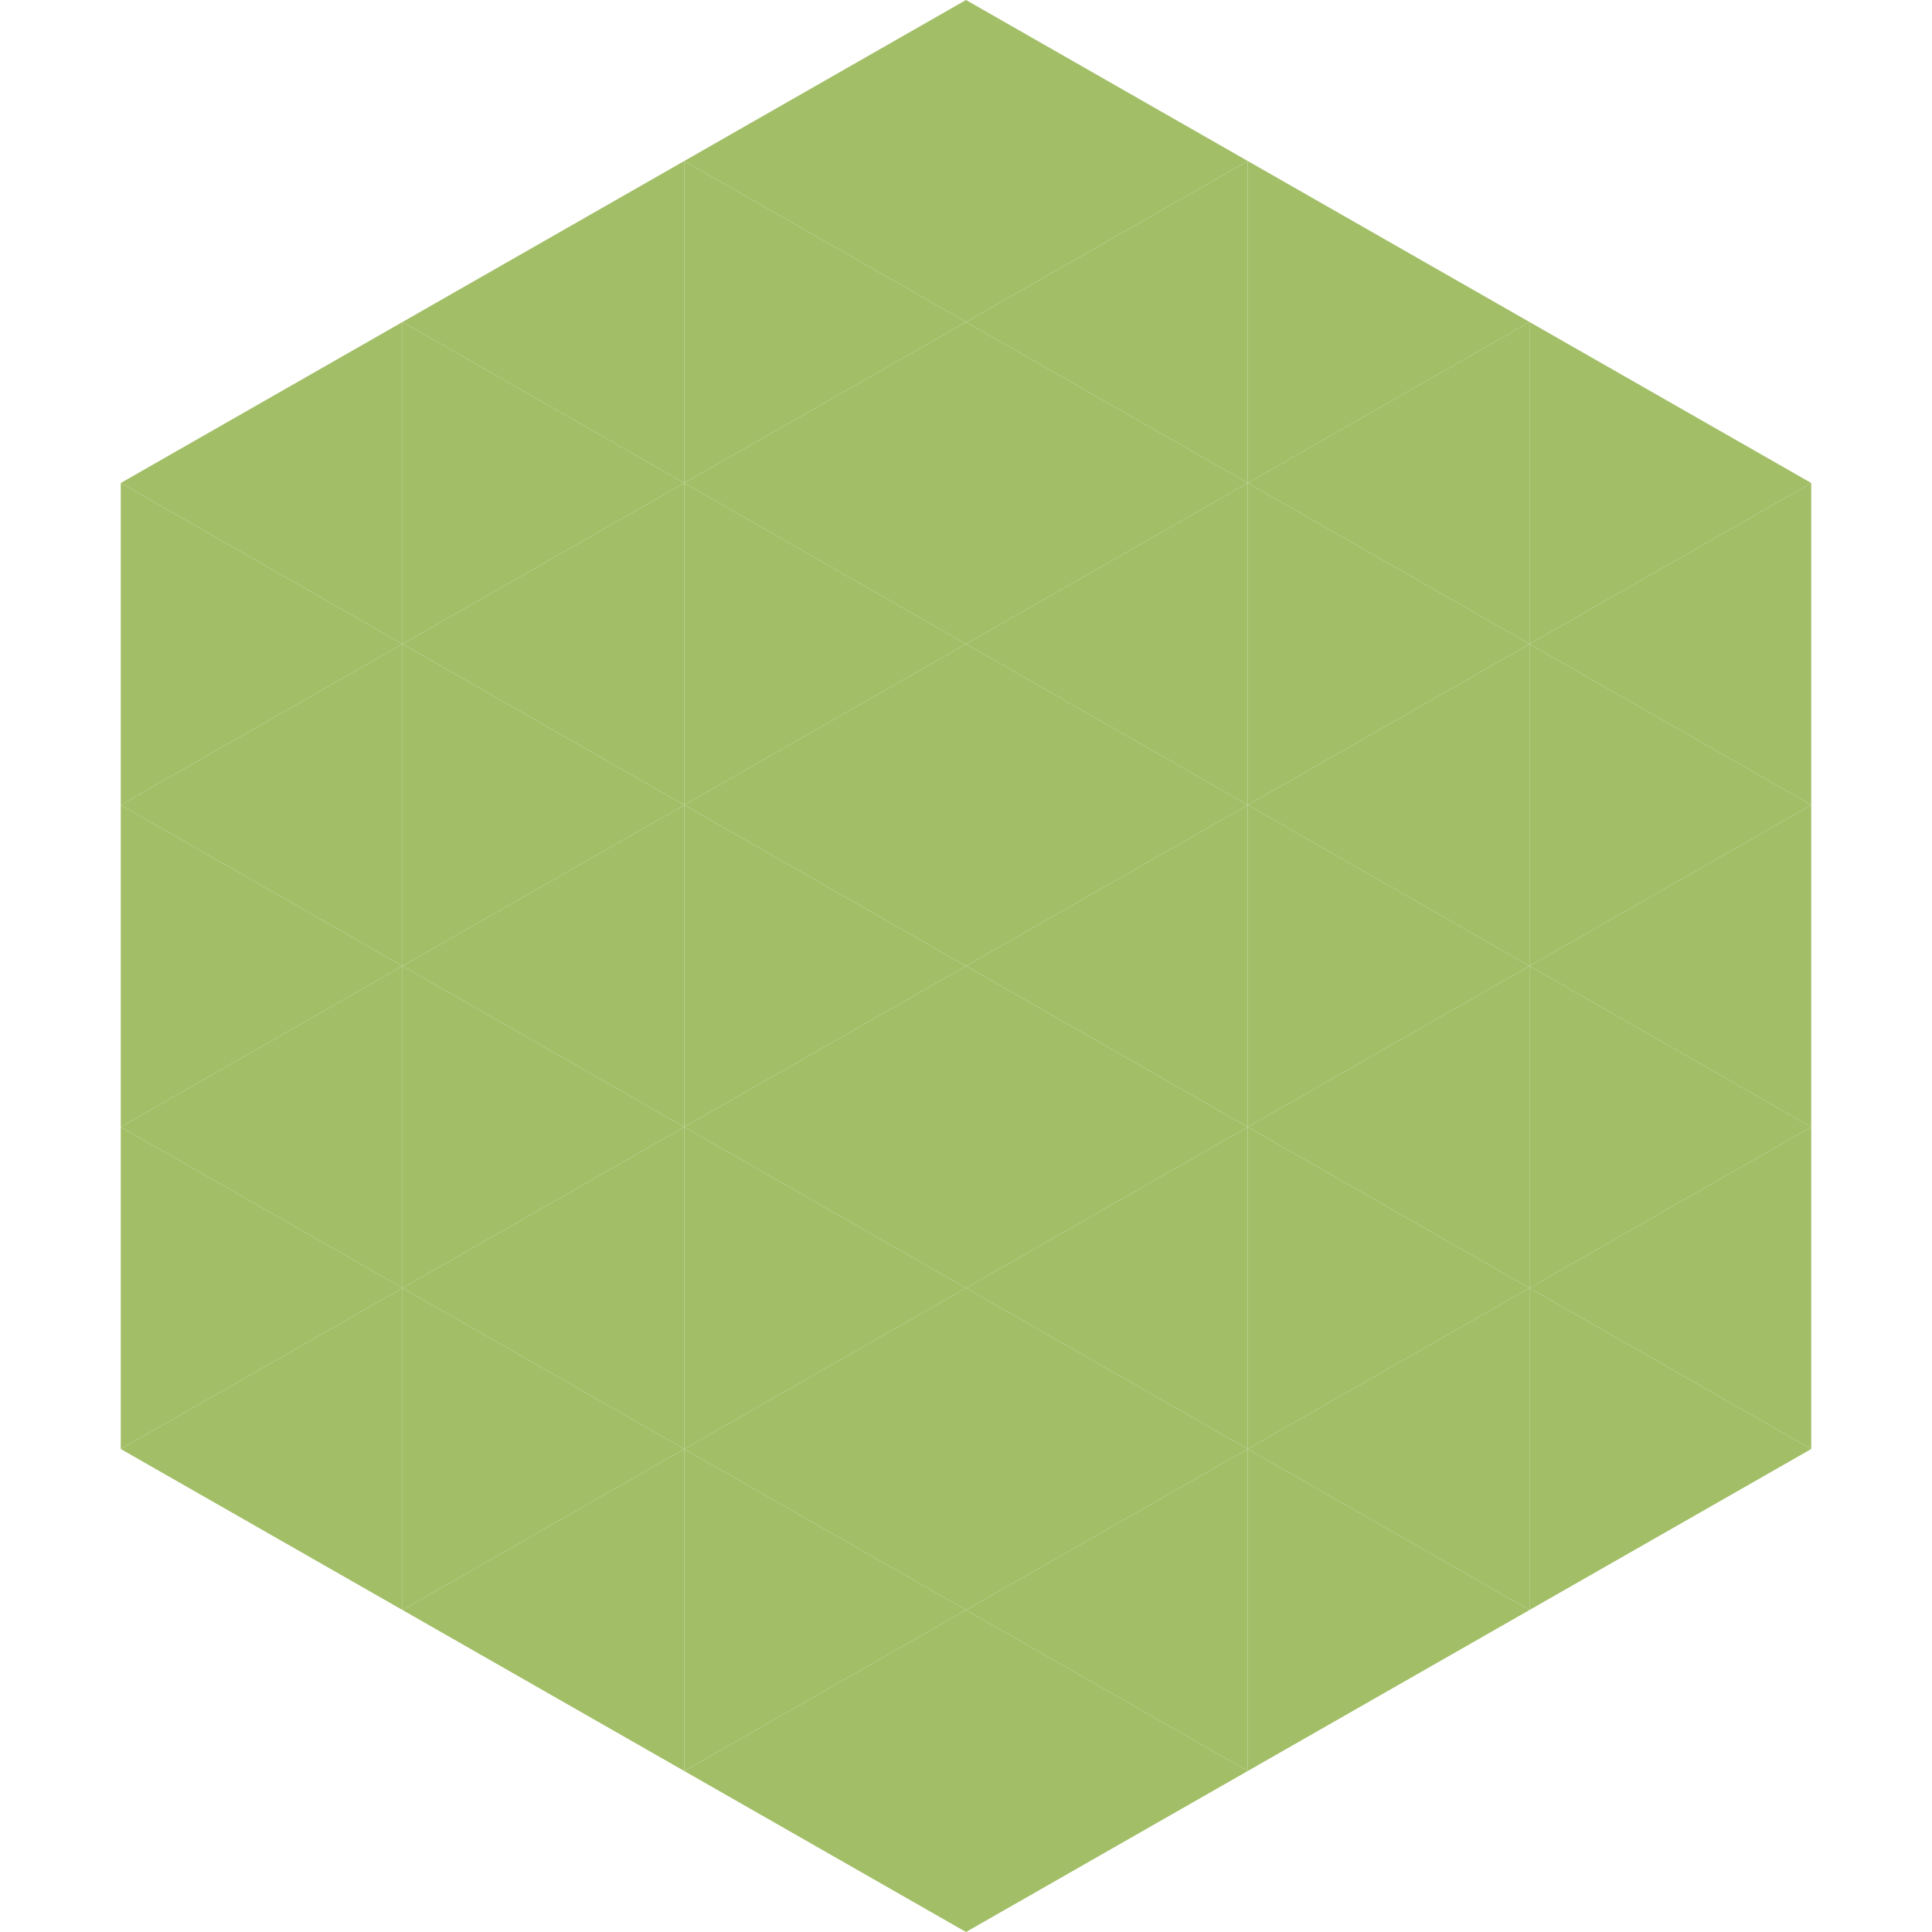
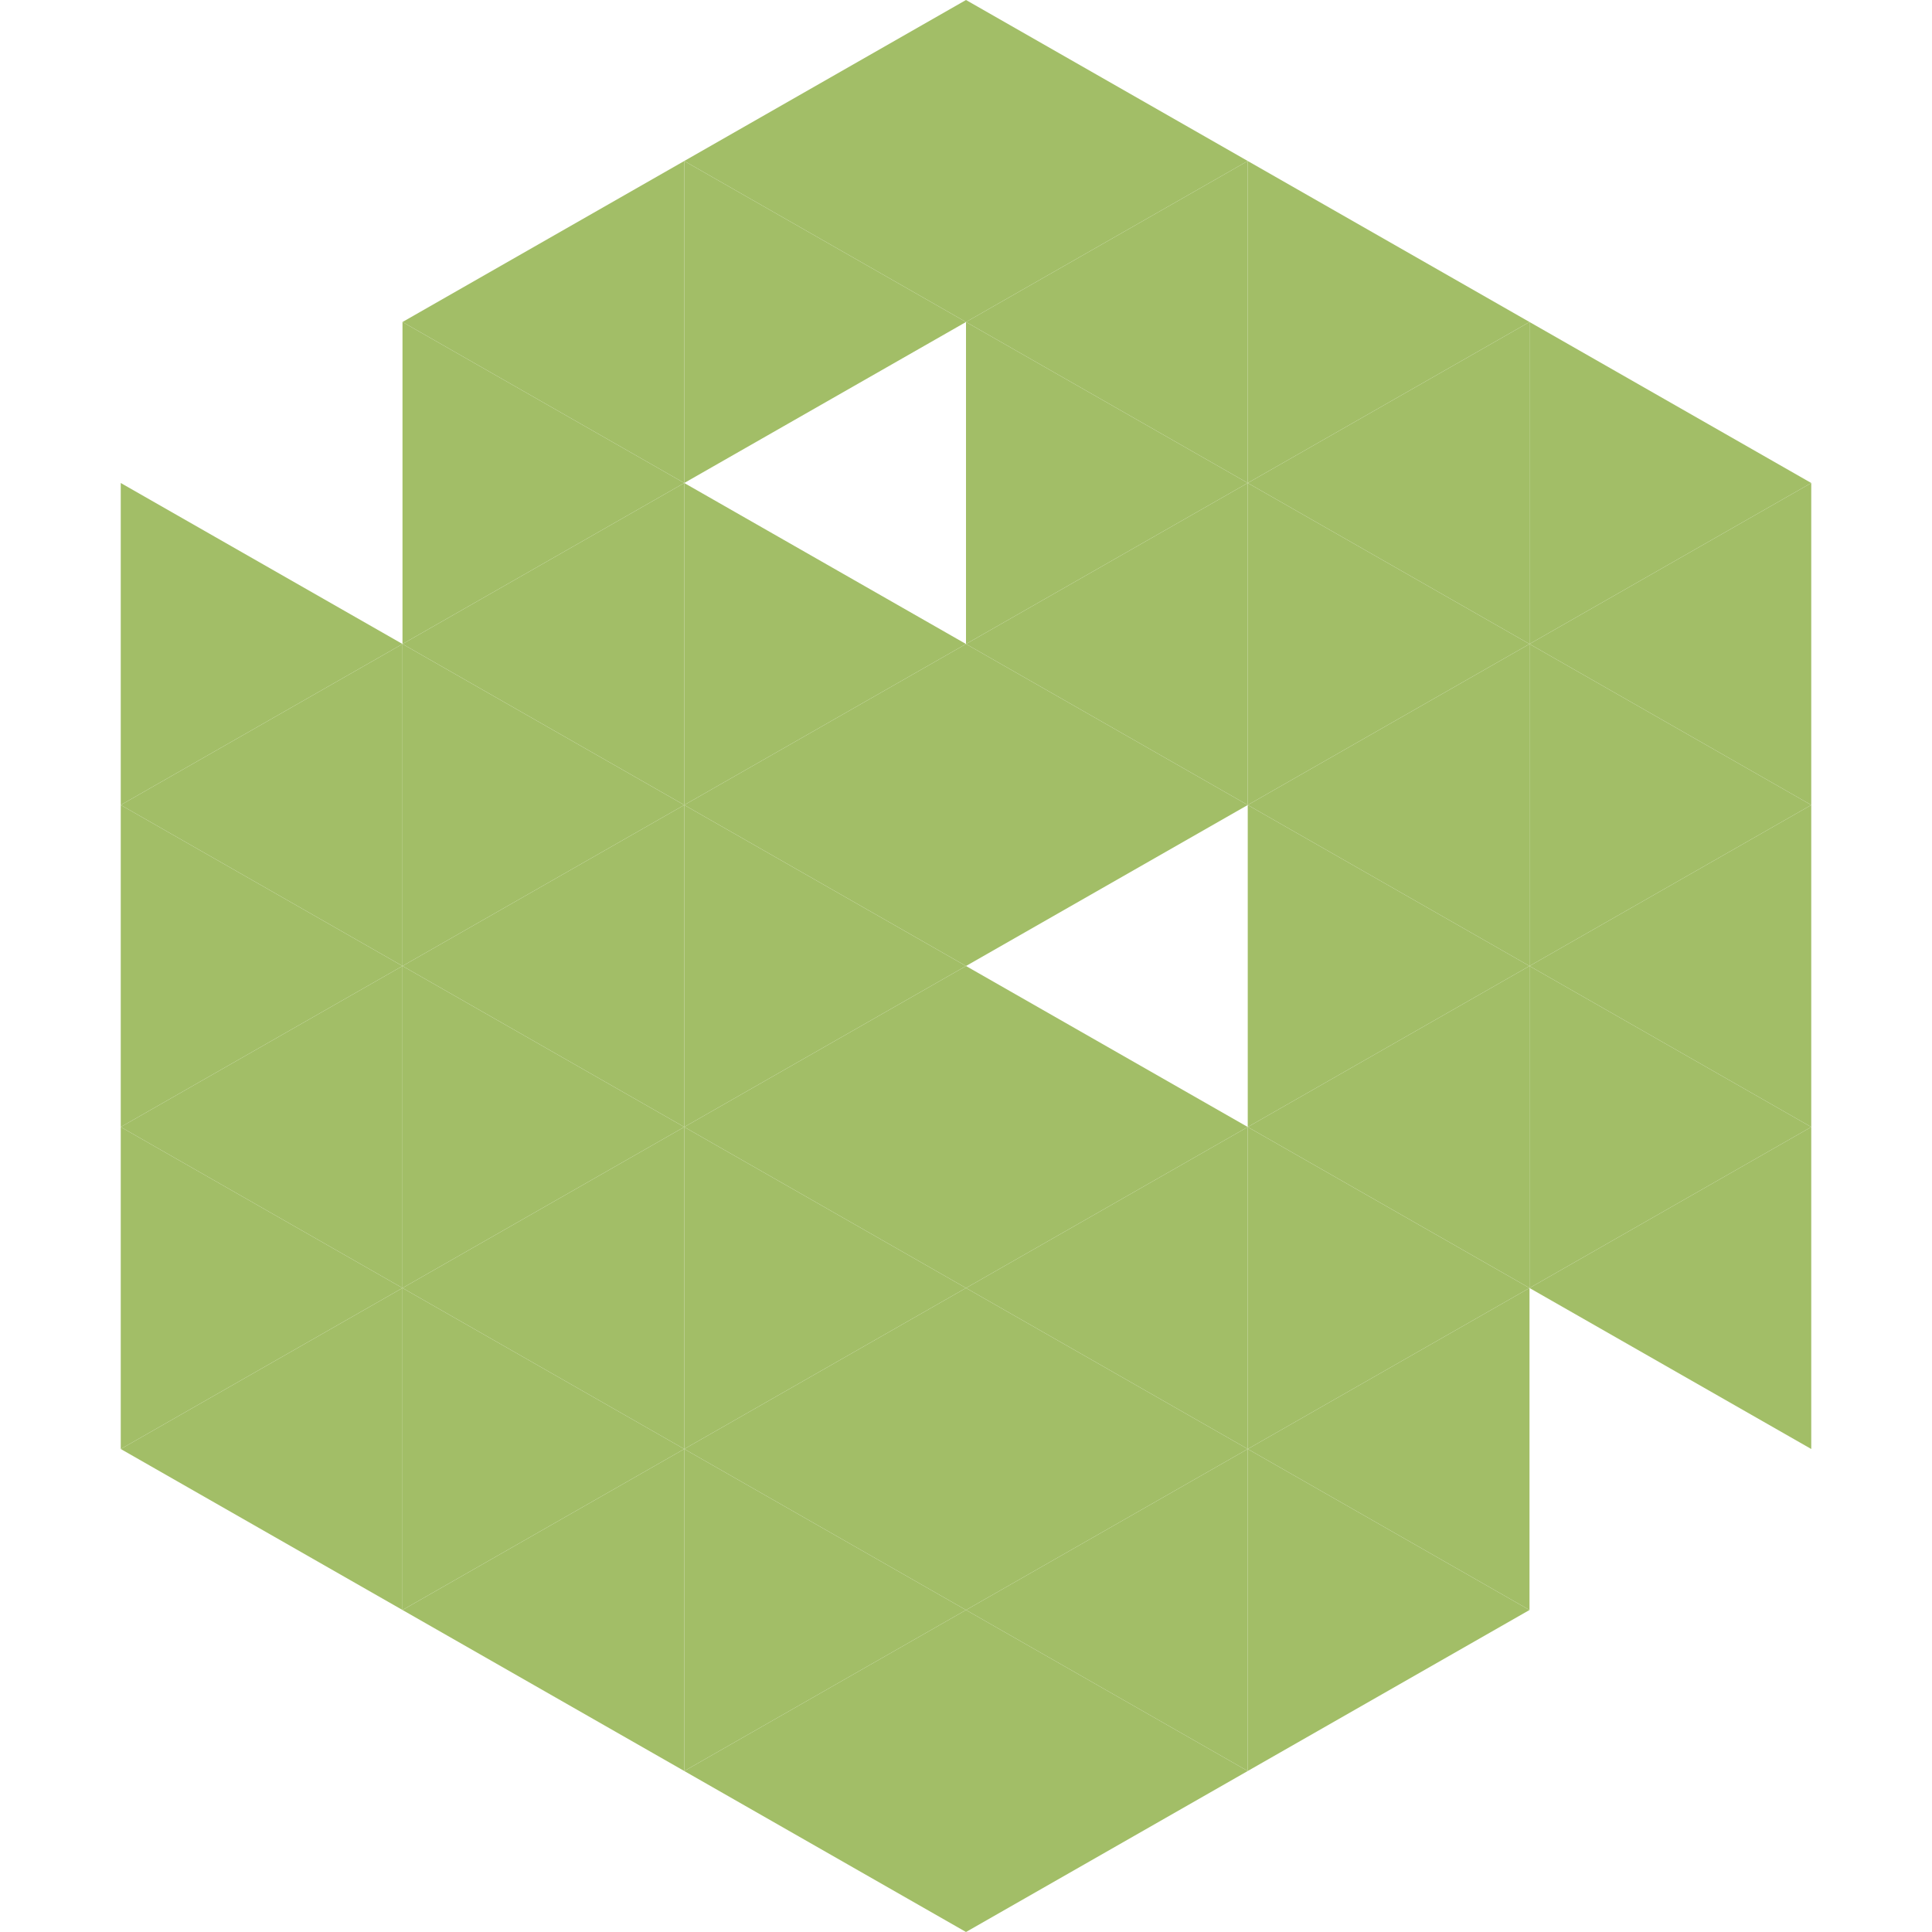
<svg xmlns="http://www.w3.org/2000/svg" width="240" height="240">
-   <polygon points="50,40 15,60 50,80" style="fill:rgb(162,190,103)" />
  <polygon points="190,40 225,60 190,80" style="fill:rgb(162,190,103)" />
  <polygon points="15,60 50,80 15,100" style="fill:rgb(162,190,103)" />
  <polygon points="225,60 190,80 225,100" style="fill:rgb(162,190,103)" />
  <polygon points="50,80 15,100 50,120" style="fill:rgb(162,190,103)" />
  <polygon points="190,80 225,100 190,120" style="fill:rgb(162,190,103)" />
  <polygon points="15,100 50,120 15,140" style="fill:rgb(162,190,103)" />
  <polygon points="225,100 190,120 225,140" style="fill:rgb(162,190,103)" />
  <polygon points="50,120 15,140 50,160" style="fill:rgb(162,190,103)" />
  <polygon points="190,120 225,140 190,160" style="fill:rgb(162,190,103)" />
  <polygon points="15,140 50,160 15,180" style="fill:rgb(162,190,103)" />
  <polygon points="225,140 190,160 225,180" style="fill:rgb(162,190,103)" />
  <polygon points="50,160 15,180 50,200" style="fill:rgb(162,190,103)" />
-   <polygon points="190,160 225,180 190,200" style="fill:rgb(162,190,103)" />
  <polygon points="15,180 50,200 15,220" style="fill:rgb(255,255,255); fill-opacity:0" />
  <polygon points="225,180 190,200 225,220" style="fill:rgb(255,255,255); fill-opacity:0" />
  <polygon points="50,0 85,20 50,40" style="fill:rgb(255,255,255); fill-opacity:0" />
  <polygon points="190,0 155,20 190,40" style="fill:rgb(255,255,255); fill-opacity:0" />
  <polygon points="85,20 50,40 85,60" style="fill:rgb(162,190,103)" />
  <polygon points="155,20 190,40 155,60" style="fill:rgb(162,190,103)" />
  <polygon points="50,40 85,60 50,80" style="fill:rgb(162,190,103)" />
  <polygon points="190,40 155,60 190,80" style="fill:rgb(162,190,103)" />
  <polygon points="85,60 50,80 85,100" style="fill:rgb(162,190,103)" />
  <polygon points="155,60 190,80 155,100" style="fill:rgb(162,190,103)" />
  <polygon points="50,80 85,100 50,120" style="fill:rgb(162,190,103)" />
  <polygon points="190,80 155,100 190,120" style="fill:rgb(162,190,103)" />
  <polygon points="85,100 50,120 85,140" style="fill:rgb(162,190,103)" />
  <polygon points="155,100 190,120 155,140" style="fill:rgb(162,190,103)" />
  <polygon points="50,120 85,140 50,160" style="fill:rgb(162,190,103)" />
  <polygon points="190,120 155,140 190,160" style="fill:rgb(162,190,103)" />
  <polygon points="85,140 50,160 85,180" style="fill:rgb(162,190,103)" />
  <polygon points="155,140 190,160 155,180" style="fill:rgb(162,190,103)" />
  <polygon points="50,160 85,180 50,200" style="fill:rgb(162,190,103)" />
  <polygon points="190,160 155,180 190,200" style="fill:rgb(162,190,103)" />
  <polygon points="85,180 50,200 85,220" style="fill:rgb(162,190,103)" />
  <polygon points="155,180 190,200 155,220" style="fill:rgb(162,190,103)" />
  <polygon points="120,0 85,20 120,40" style="fill:rgb(162,190,103)" />
  <polygon points="120,0 155,20 120,40" style="fill:rgb(162,190,103)" />
  <polygon points="85,20 120,40 85,60" style="fill:rgb(162,190,103)" />
  <polygon points="155,20 120,40 155,60" style="fill:rgb(162,190,103)" />
-   <polygon points="120,40 85,60 120,80" style="fill:rgb(162,190,103)" />
  <polygon points="120,40 155,60 120,80" style="fill:rgb(162,190,103)" />
  <polygon points="85,60 120,80 85,100" style="fill:rgb(162,190,103)" />
  <polygon points="155,60 120,80 155,100" style="fill:rgb(162,190,103)" />
  <polygon points="120,80 85,100 120,120" style="fill:rgb(162,190,103)" />
  <polygon points="120,80 155,100 120,120" style="fill:rgb(162,190,103)" />
  <polygon points="85,100 120,120 85,140" style="fill:rgb(162,190,103)" />
-   <polygon points="155,100 120,120 155,140" style="fill:rgb(162,190,103)" />
  <polygon points="120,120 85,140 120,160" style="fill:rgb(162,190,103)" />
  <polygon points="120,120 155,140 120,160" style="fill:rgb(162,190,103)" />
  <polygon points="85,140 120,160 85,180" style="fill:rgb(162,190,103)" />
  <polygon points="155,140 120,160 155,180" style="fill:rgb(162,190,103)" />
  <polygon points="120,160 85,180 120,200" style="fill:rgb(162,190,103)" />
  <polygon points="120,160 155,180 120,200" style="fill:rgb(162,190,103)" />
  <polygon points="85,180 120,200 85,220" style="fill:rgb(162,190,103)" />
  <polygon points="155,180 120,200 155,220" style="fill:rgb(162,190,103)" />
  <polygon points="120,200 85,220 120,240" style="fill:rgb(162,190,103)" />
  <polygon points="120,200 155,220 120,240" style="fill:rgb(162,190,103)" />
  <polygon points="85,220 120,240 85,260" style="fill:rgb(255,255,255); fill-opacity:0" />
  <polygon points="155,220 120,240 155,260" style="fill:rgb(255,255,255); fill-opacity:0" />
</svg>